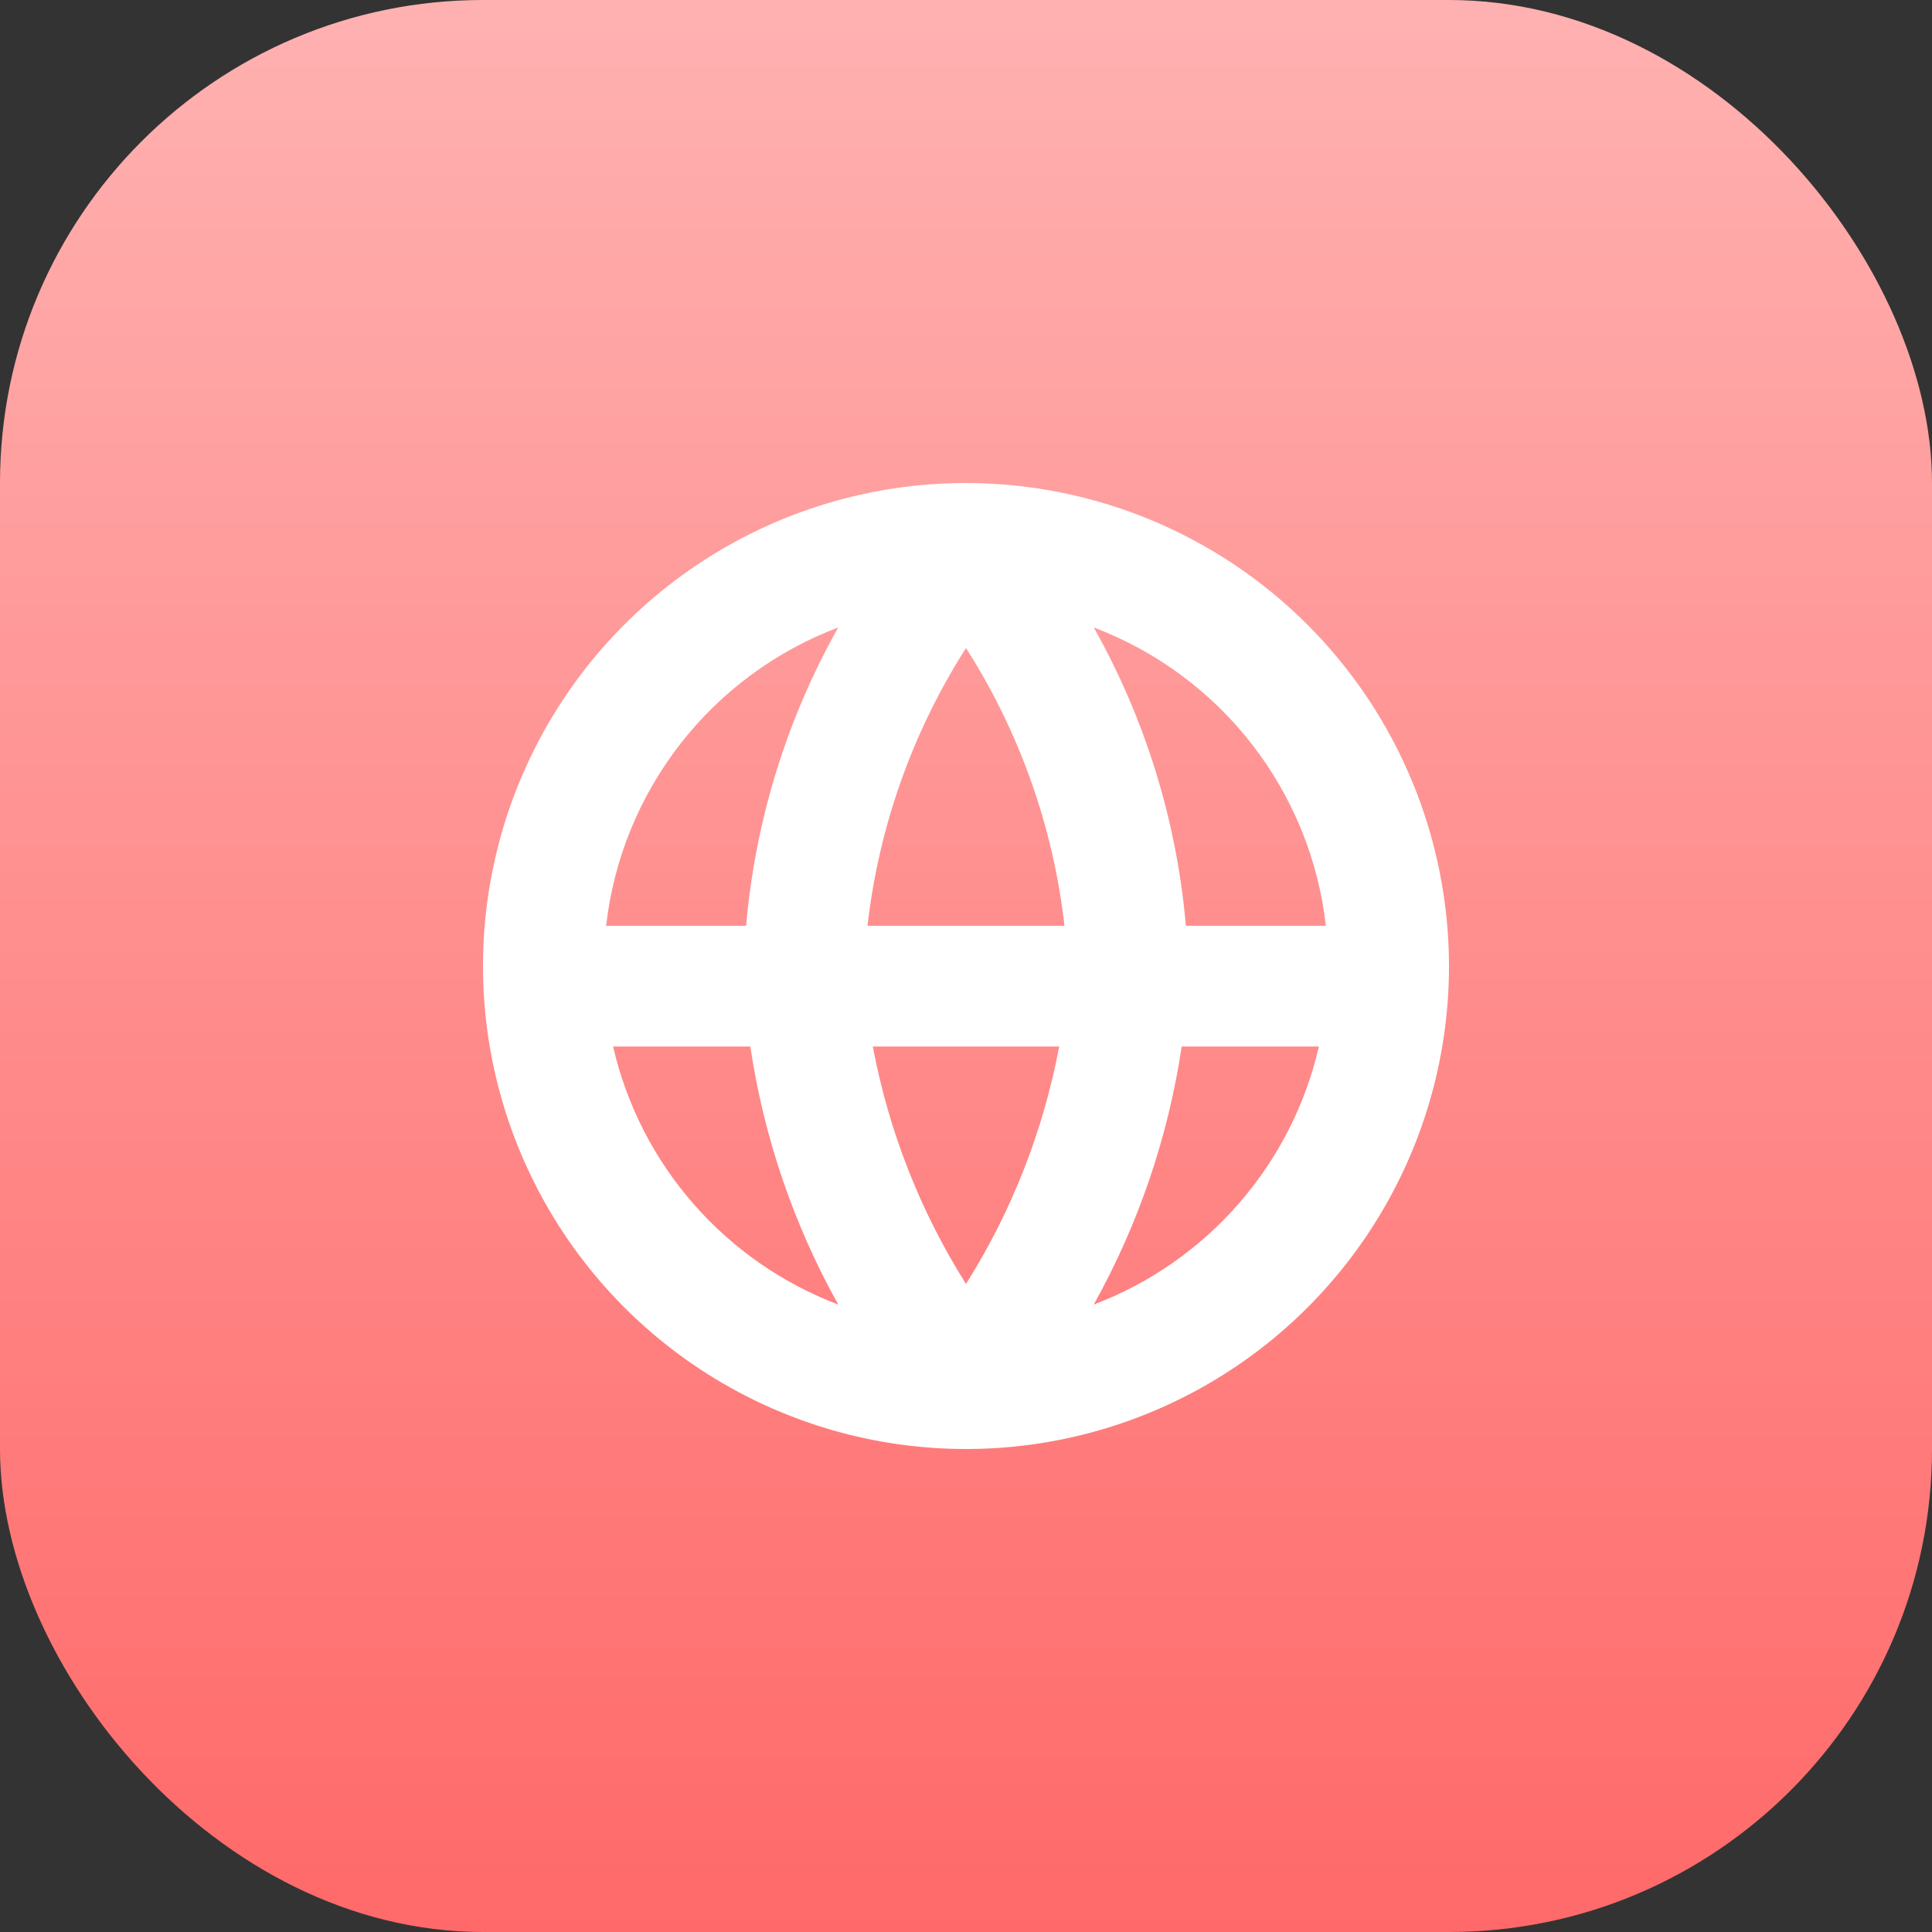
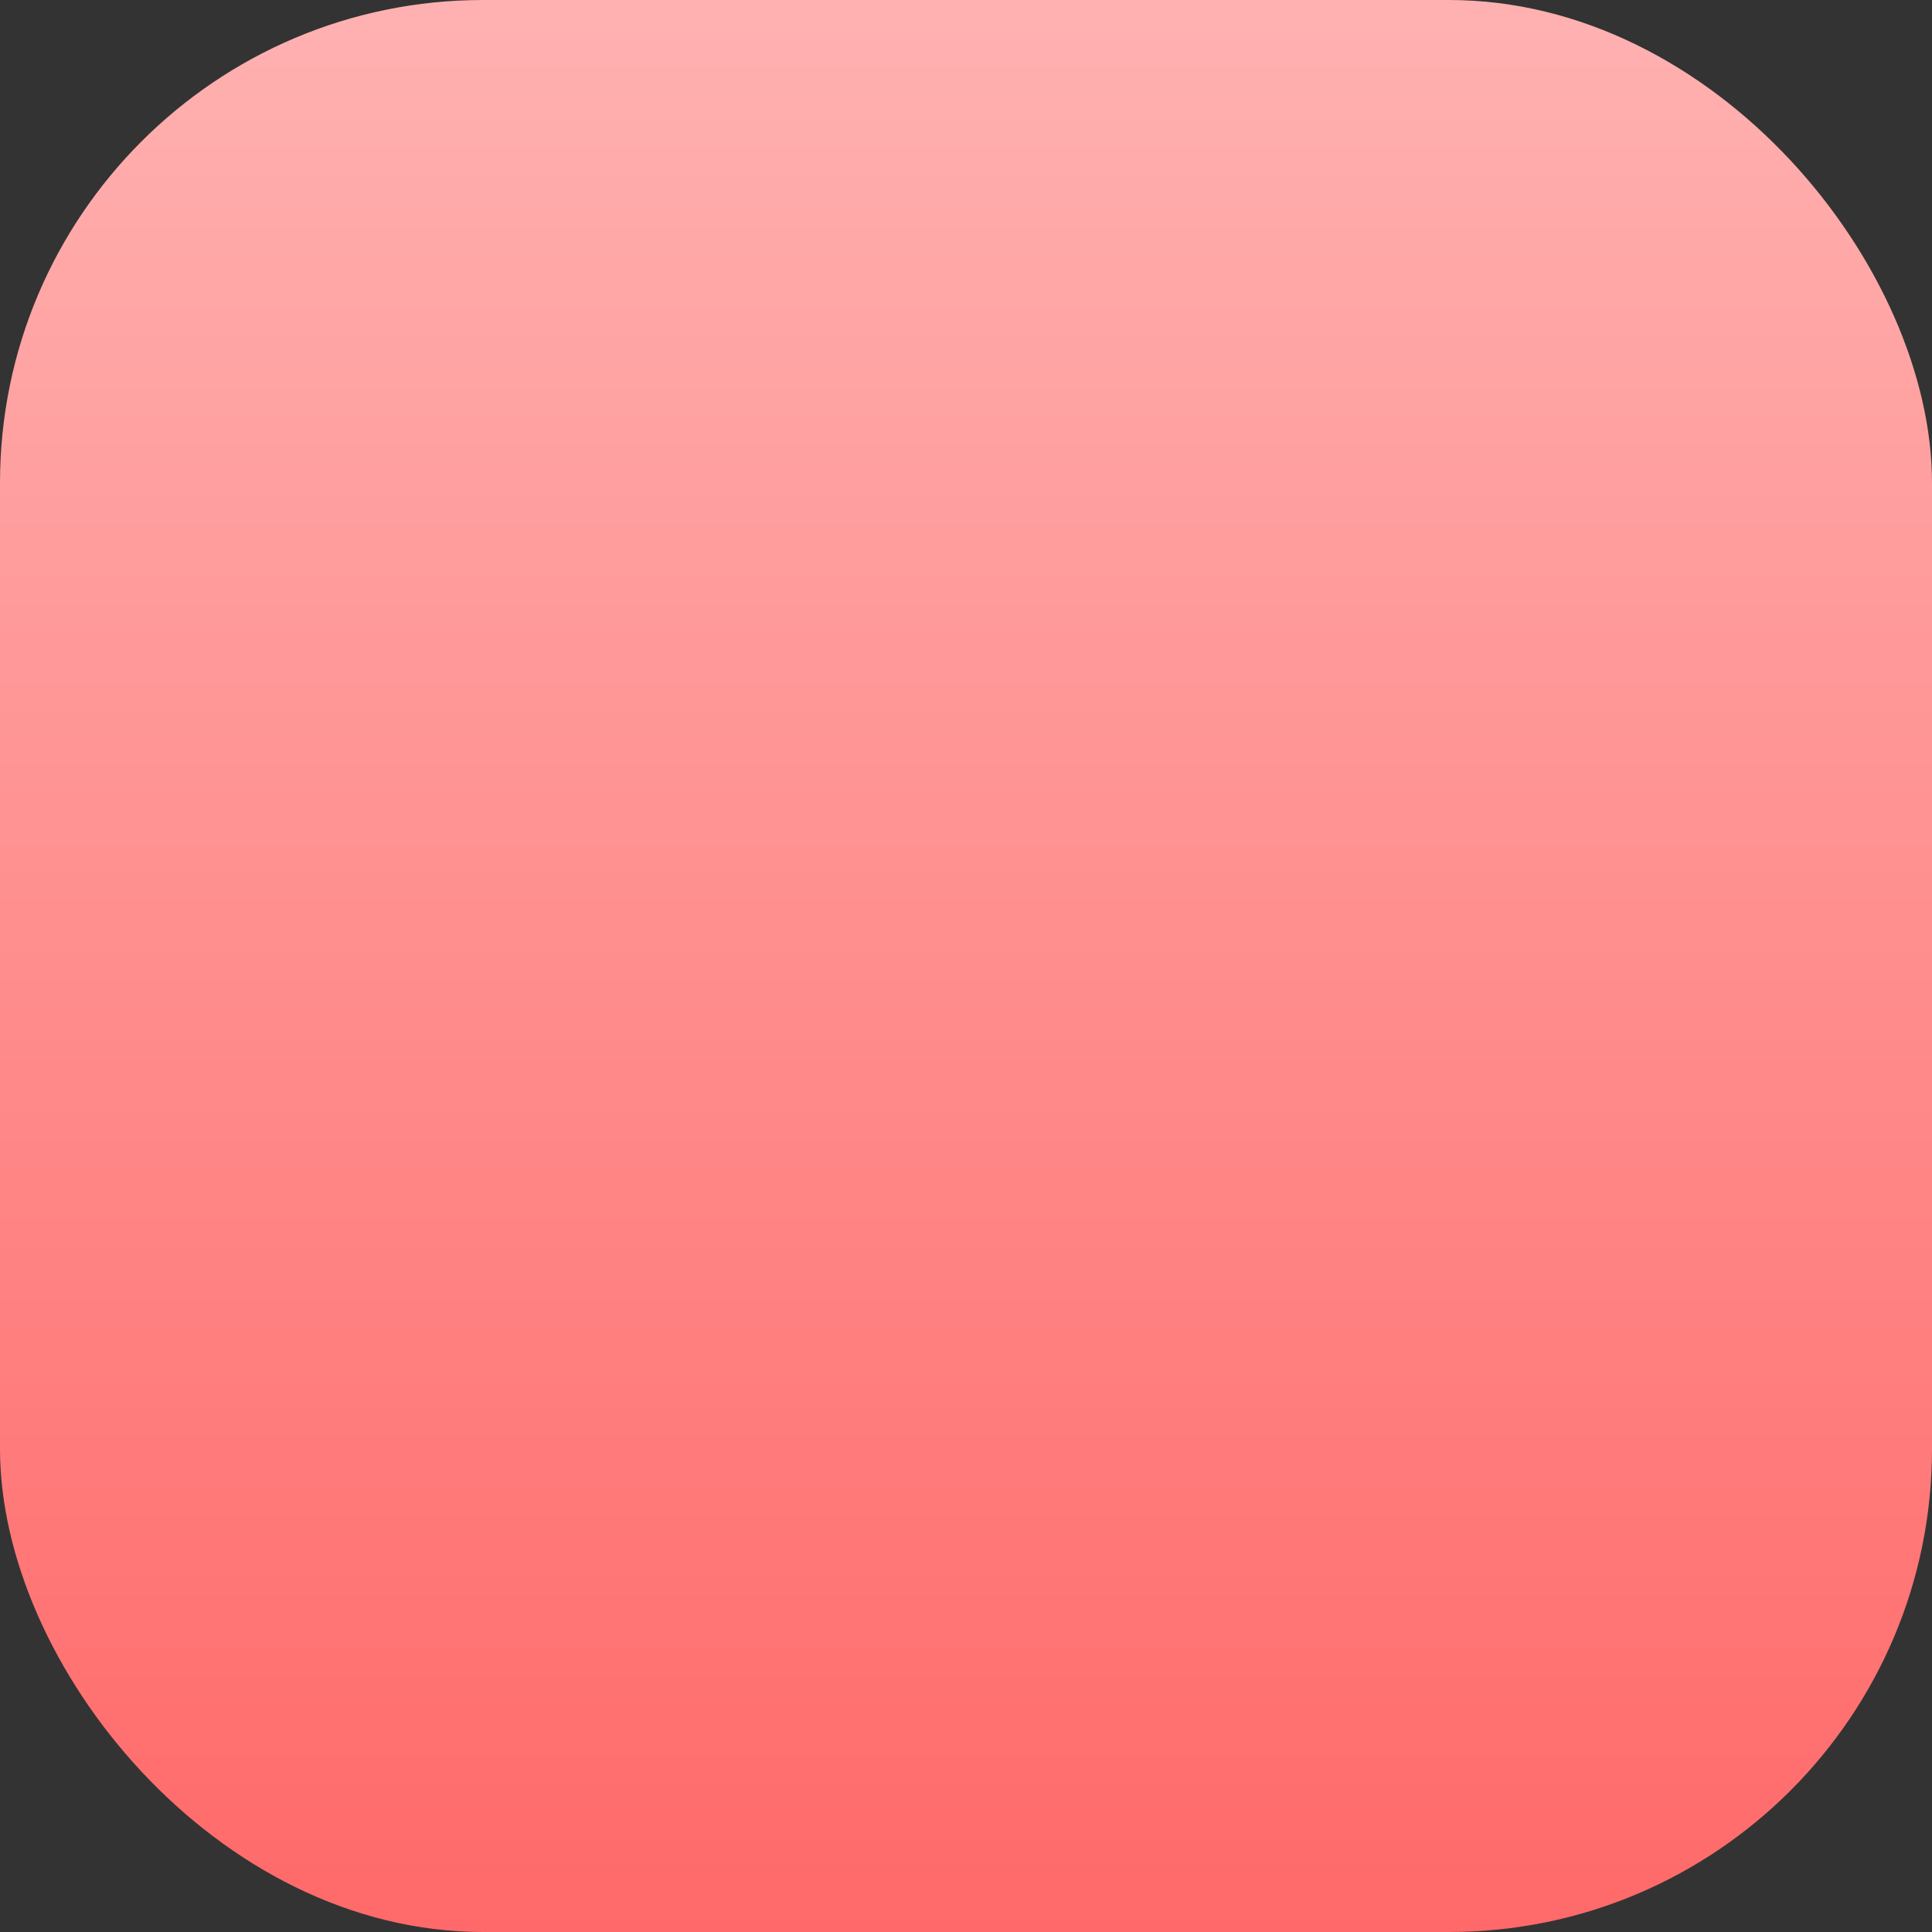
<svg xmlns="http://www.w3.org/2000/svg" width="64" height="64" viewBox="0 0 64 64" fill="none">
  <rect x="0" y="0" width="64" height="64" fill="#333333" stroke="none" />
  <rect width="64" height="64" rx="16" fill="url(#paint0_linear_2008_752)" />
-   <path d="M32 16C28.835 16 25.742 16.938 23.111 18.697C20.48 20.455 18.429 22.953 17.218 25.877C16.007 28.801 15.69 32.018 16.307 35.121C16.925 38.225 18.449 41.076 20.686 43.314C22.924 45.551 25.775 47.075 28.879 47.693C31.982 48.31 35.199 47.993 38.123 46.782C41.047 45.571 43.545 43.52 45.303 40.889C47.062 38.258 48 35.164 48 32C47.995 27.758 46.308 23.691 43.309 20.691C40.309 17.692 36.242 16.005 32 16ZM43.921 30.667H39.284C38.982 27.193 37.941 23.824 36.232 20.785C38.298 21.567 40.109 22.902 41.465 24.645C42.822 26.389 43.672 28.472 43.921 30.667ZM28.913 34.667H35.087C34.562 37.46 33.514 40.129 32 42.533C30.485 40.129 29.438 37.46 28.913 34.667ZM28.737 30.667C29.111 27.392 30.227 24.245 32 21.467C33.774 24.245 34.889 27.392 35.263 30.667H28.737ZM27.768 20.785C26.059 23.824 25.018 27.193 24.716 30.667H20.079C20.328 28.472 21.178 26.389 22.535 24.645C23.891 22.902 25.702 21.567 27.768 20.785ZM20.309 34.667H24.855C25.303 37.668 26.29 40.564 27.768 43.215C25.918 42.513 24.269 41.366 22.968 39.875C21.666 38.384 20.753 36.595 20.309 34.667ZM36.232 43.215C37.71 40.564 38.697 37.668 39.145 34.667H43.691C43.246 36.595 42.334 38.384 41.032 39.875C39.731 41.366 38.083 42.513 36.232 43.215Z" fill="white" />
  <defs>
    <linearGradient id="paint0_linear_2008_752" x1="32" y1="0" x2="32" y2="64" gradientUnits="userSpaceOnUse">
      <stop stop-color="#FFB1B1" />
      <stop offset="1" stop-color="#FF6969" />
    </linearGradient>
  </defs>
</svg>